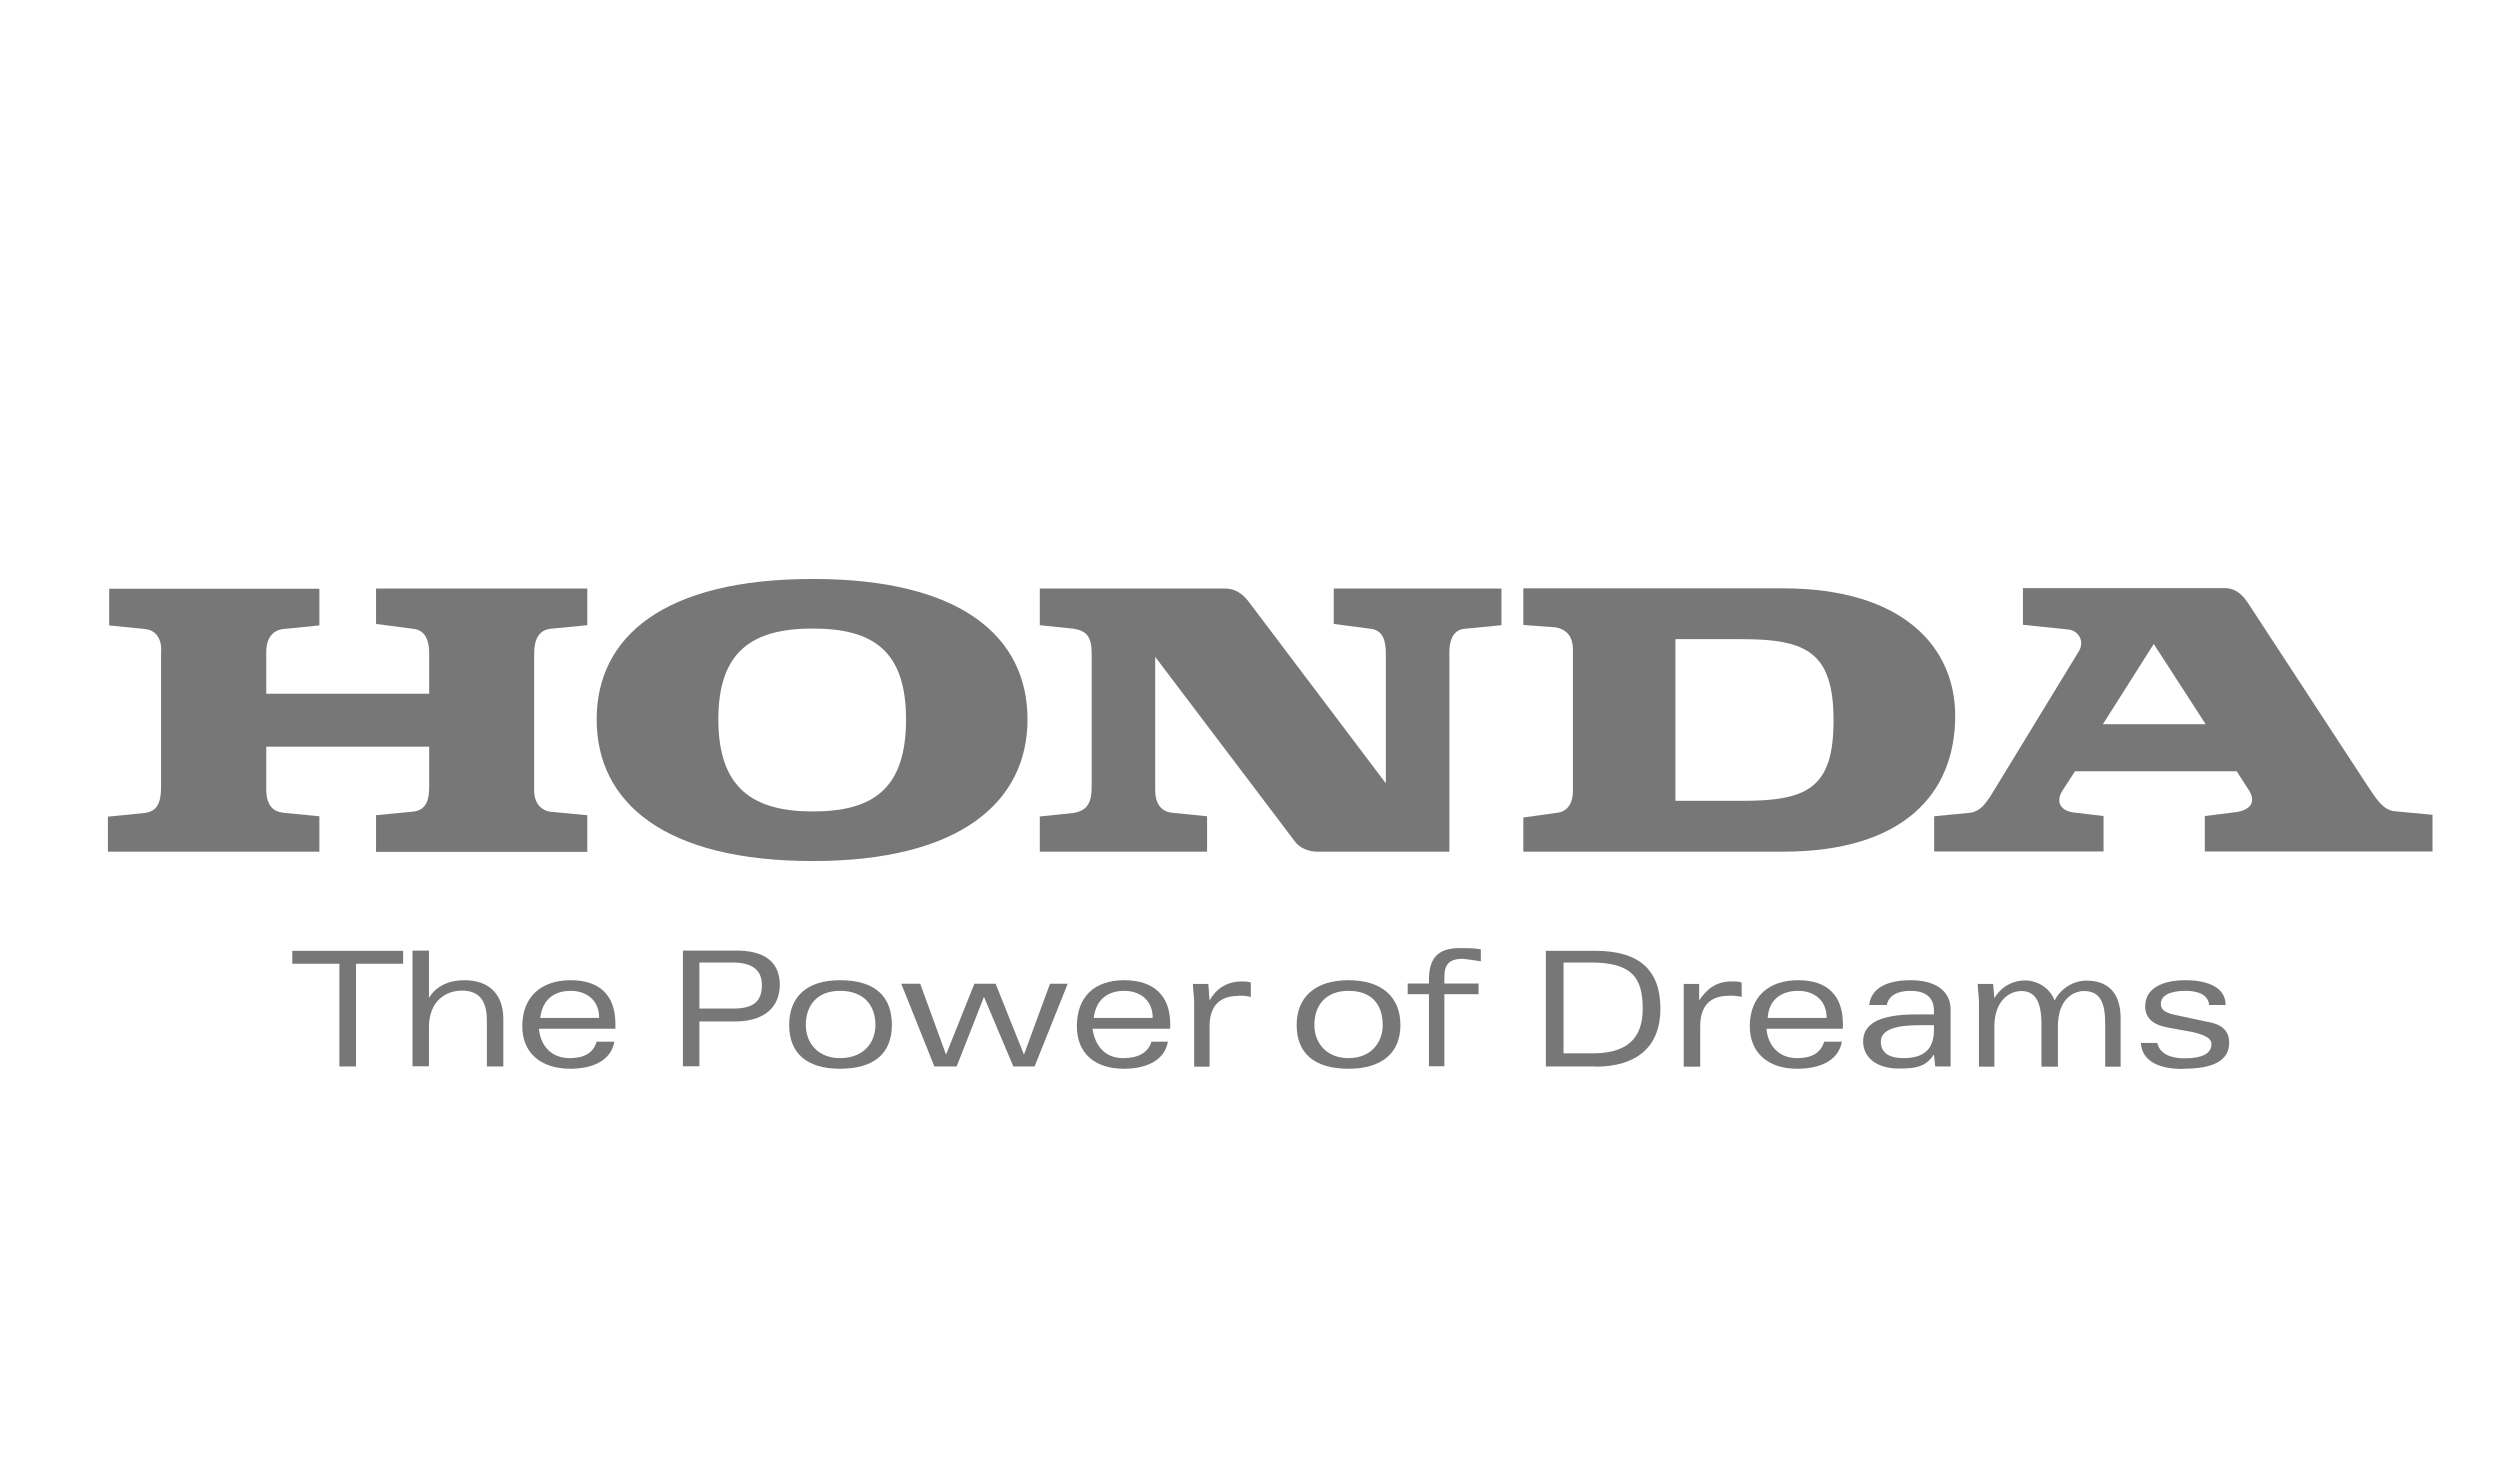
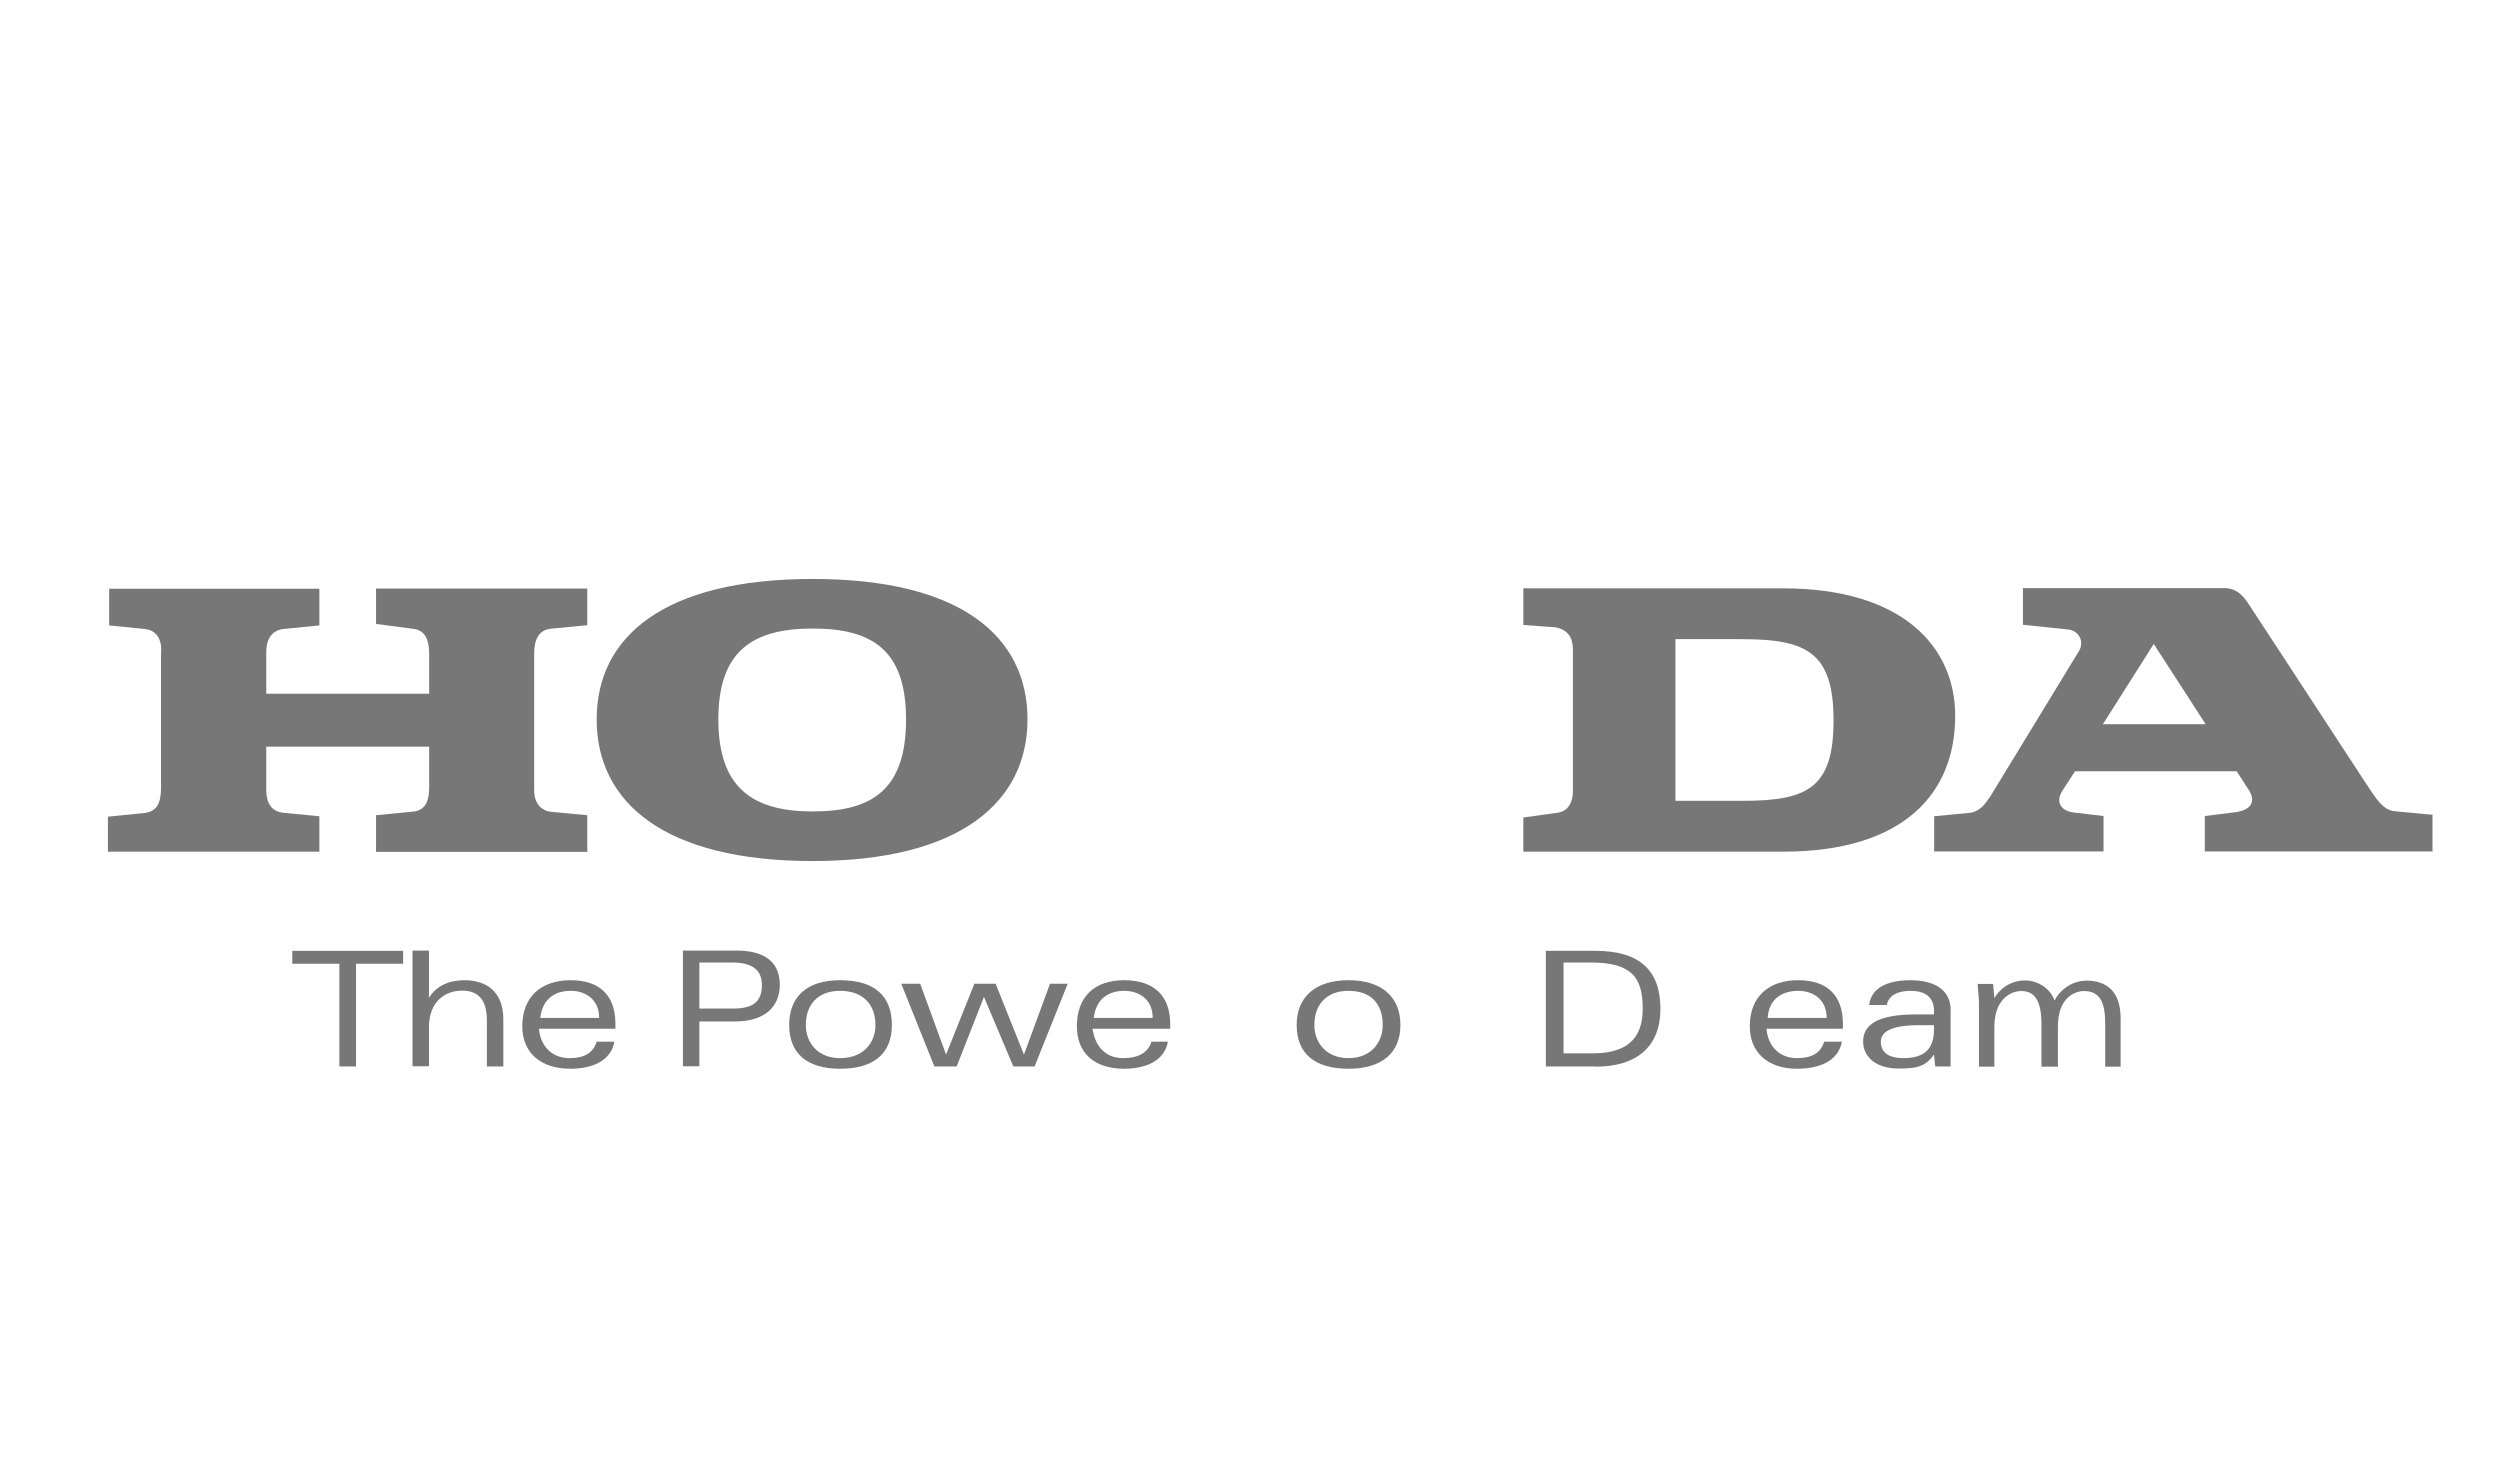
<svg xmlns="http://www.w3.org/2000/svg" id="Layer_9" viewBox="0 0 120 70">
  <defs>
    <style>.cls-1{fill:#777;stroke-width:0px;}</style>
  </defs>
  <polygon class="cls-1" points="17.09 46.26 19.35 46.26 19.35 45.64 14.03 45.64 14.03 46.26 16.29 46.26 16.29 51.19 17.09 51.19 17.09 46.26 17.09 46.26" />
  <path class="cls-1" d="m23.37,51.19h.79v-2.27c0-1.3-.79-1.87-1.87-1.87-.74,0-1.36.28-1.7.85v-2.27h-.79v5.55h.79v-1.87c0-1.25.79-1.76,1.59-1.76.74,0,1.19.4,1.19,1.42v2.21h0Z" />
  <path class="cls-1" d="m25.87,49.37c.06.79.57,1.42,1.47,1.42.68,0,1.13-.23,1.3-.79h.85c-.17.96-1.13,1.3-2.1,1.3-1.47,0-2.32-.79-2.32-2.04,0-1.42.91-2.21,2.32-2.21s2.15.74,2.15,2.1v.23h-3.68Zm1.53-1.81c-.79,0-1.36.4-1.47,1.3h2.83c0-.91-.68-1.3-1.36-1.3h0Z" />
-   <path class="cls-1" d="m59.47,47.79c.11,0,.28,0,.57.06v-.68c-.11-.06-.23-.06-.45-.06-.74,0-1.25.4-1.53.91l-.06-.79h-.74c0,.28.06.57.06.91v3.06h.74v-1.93c0-.96.45-1.47,1.42-1.47h0Z" />
-   <path class="cls-1" d="m82.98,47.79c.17,0,.34,0,.62.06v-.68c-.11-.06-.23-.06-.51-.06-.74,0-1.19.4-1.53.91v-.79h-.74v3.97h.79v-1.93c0-.96.45-1.47,1.36-1.47h0Z" />
  <polygon class="cls-1" points="45.41 50.62 44.17 47.22 43.26 47.22 44.85 51.19 45.92 51.19 47.23 47.85 48.64 51.19 49.66 51.19 51.25 47.22 50.4 47.22 49.15 50.62 47.79 47.22 46.77 47.22 45.41 50.62 45.41 50.62" />
  <path class="cls-1" d="m35.27,49.03h-1.7v2.15h-.79v-5.55h2.38c1.7-.06,2.27.68,2.27,1.64,0,1.02-.68,1.76-2.15,1.76h0Zm-.11-2.83h-1.59v2.21h1.64c1.02,0,1.36-.4,1.36-1.13,0-.62-.34-1.08-1.42-1.08h0Z" />
  <path class="cls-1" d="m40.32,51.3c-1.59,0-2.44-.74-2.44-2.1s.85-2.15,2.44-2.15c1.7,0,2.49.79,2.49,2.15s-.85,2.1-2.49,2.1h0Zm0-3.74c-1.08,0-1.64.68-1.64,1.64,0,.85.57,1.59,1.64,1.59,1.13,0,1.7-.74,1.7-1.59,0-.96-.57-1.64-1.7-1.64h0Z" />
  <path class="cls-1" d="m52.44,49.37c.11.79.57,1.42,1.47,1.42.68,0,1.19-.23,1.36-.79h.79c-.17.96-1.13,1.3-2.1,1.3-1.47,0-2.27-.79-2.27-2.04,0-1.42.85-2.21,2.27-2.21s2.21.74,2.21,2.1v.23h-3.74Zm1.53-1.81c-.79,0-1.36.4-1.47,1.3h2.83c0-.91-.68-1.3-1.36-1.3h0Z" />
  <path class="cls-1" d="m84.79,49.37c.06.79.57,1.42,1.47,1.42.68,0,1.13-.23,1.3-.79h.85c-.17.96-1.13,1.3-2.15,1.3-1.42,0-2.27-.79-2.27-2.04,0-1.42.91-2.21,2.32-2.21s2.15.74,2.15,2.1v.23h-3.68Zm1.53-1.81c-.79,0-1.42.4-1.47,1.3h2.83c0-.91-.68-1.3-1.36-1.3h0Z" />
-   <path class="cls-1" d="m70.23,46.03c.17,0,.45.06.85.11v-.57c-.28-.06-.62-.06-1.02-.06-1.13,0-1.47.57-1.47,1.53v.17h-1.02v.51h1.02v3.46h.74v-3.46h1.64v-.51h-1.64v-.34c0-.62.28-.85.91-.85h0Z" />
  <path class="cls-1" d="m64.73,51.3c-1.64,0-2.49-.74-2.49-2.1s.91-2.15,2.49-2.15,2.49.79,2.49,2.15-.91,2.1-2.49,2.1h0Zm0-3.74c-1.08,0-1.64.68-1.64,1.64,0,.85.57,1.59,1.64,1.59s1.64-.74,1.64-1.59c0-.96-.51-1.64-1.64-1.64h0Z" />
  <path class="cls-1" d="m98.62,48.02c-.23-.62-.85-.96-1.42-.96s-1.13.28-1.47.85l-.06-.68h-.74c0,.28.06.57.06.91v3.06h.74v-1.93c0-1.19.68-1.7,1.3-1.7s.96.45.96,1.59v2.04h.79v-1.93c0-1.42.85-1.7,1.25-1.7.79,0,1.02.57,1.02,1.59v2.04h.74v-2.32c0-1.3-.68-1.81-1.64-1.81-.79,0-1.36.57-1.53.96h0Z" />
-   <path class="cls-1" d="m104.79,51.3c1.47,0,2.21-.4,2.21-1.25,0-.62-.4-.91-1.13-1.02l-1.3-.28c-.57-.11-.85-.23-.85-.57,0-.4.45-.62,1.19-.62.57,0,1.08.17,1.13.68h.79c0-.96-1.08-1.19-1.93-1.19-1.02,0-1.93.34-1.93,1.25,0,.62.45.91,1.08,1.02l1.25.23c.4.11.85.23.85.57,0,.45-.45.68-1.3.68-.68,0-1.19-.23-1.3-.74h-.79c.06.91.91,1.25,2.04,1.25h0Z" />
  <path class="cls-1" d="m76.58,51.19h-2.38v-5.55h2.38c2.15,0,3.12.96,3.12,2.78s-1.13,2.78-3.12,2.78h0Zm-.23-4.99h-1.3v4.36h1.42c1.93,0,2.38-1.02,2.38-2.15,0-1.47-.51-2.21-2.49-2.21h0Z" />
  <path class="cls-1" d="m92.89,51.19h.74v-2.72c0-.96-.79-1.42-1.93-1.42-.85,0-1.87.23-1.98,1.19h.85c.06-.4.45-.68,1.13-.68s1.13.28,1.13.96v.17h-.45c-.91,0-2.95-.06-2.95,1.3,0,.79.68,1.3,1.7,1.3.79,0,1.3-.06,1.7-.68l.06.57h0Zm-.06-1.76c0,.96-.51,1.36-1.47,1.36-.79,0-1.08-.34-1.08-.79,0-.85,1.59-.79,2.15-.79h.4v.23h0Z" />
  <path class="cls-1" d="m92.84,40.88v-1.7l1.76-.17c.57-.11.79-.62.91-.74l4.25-6.97c.34-.51,0-1.02-.45-1.08l-2.21-.23v-1.76h9.69c.57,0,.91.4,1.13.74l5.67,8.67c.45.68.79,1.25,1.36,1.3l1.81.17v1.76h-10.93v-1.7l1.36-.17c.68-.06,1.25-.4.68-1.19l-.51-.79h-7.76l-.62.96c-.34.57,0,.96.57,1.02l1.42.17v1.7h-8.1Zm8.1-6.12h4.93l-2.49-3.85-2.44,3.85h0Z" />
  <path class="cls-1" d="m85.58,28.24h-12.46v1.76l1.53.11c.62.11.85.51.85,1.08v6.8c0,.51-.23.96-.74,1.02l-1.64.23v1.64h12.46c5.78,0,8.27-2.78,8.27-6.52,0-3.29-2.49-6.12-8.27-6.12h0Zm-1.93,10.2h-3.23v-7.76h3.23c3.12,0,4.36.68,4.36,3.91s-1.25,3.85-4.36,3.85h0Z" />
  <path class="cls-1" d="m5.19,40.88h10.14v-1.7l-1.76-.17c-.4-.06-.79-.28-.79-1.13v-2.04h7.82v1.93c0,.57-.11,1.13-.79,1.19l-1.76.17v1.76h10.14v-1.76l-1.81-.17c-.34-.06-.74-.34-.74-1.02v-6.57c0-.68.23-1.13.79-1.19l1.76-.17v-1.76h-10.14v1.7l1.76.23c.62.06.79.57.79,1.19v1.93h-7.82v-1.98c0-.74.34-1.08.85-1.13l1.7-.17v-1.76H5.24v1.76l1.7.17c.62.06.85.57.79,1.19v6.4c0,.74-.17,1.19-.85,1.25l-1.7.17v1.7h0Z" />
-   <path class="cls-1" d="m28.64,34.53c0-3.97,3.23-6.74,10.37-6.74s10.31,2.78,10.31,6.74-3.23,6.8-10.31,6.8-10.37-2.78-10.37-6.8h0Zm10.37-4.36c-2.89,0-4.53,1.08-4.53,4.36s1.64,4.42,4.53,4.42,4.48-1.08,4.48-4.42-1.64-4.36-4.48-4.36h0Z" />
-   <path class="cls-1" d="m49.89,40.88h8.05v-1.7l-1.7-.17c-.51-.06-.79-.45-.79-1.08v-6.4l6.69,8.84c.23.34.68.51,1.08.51h6.35v-9.57c0-.45.11-1.08.74-1.13l1.76-.17v-1.76h-8.05v1.7l1.76.23c.62.06.74.62.74,1.19v6.23l-6.63-8.78c-.28-.34-.62-.57-1.08-.57h-8.9v1.76l1.64.17c.62.11.85.4.85,1.19v6.4c0,.79-.23,1.13-.85,1.25l-1.64.17v1.7h0Z" />
+   <path class="cls-1" d="m28.64,34.53c0-3.97,3.23-6.74,10.37-6.74s10.31,2.78,10.31,6.74-3.23,6.8-10.31,6.8-10.37-2.78-10.37-6.8h0m10.37-4.36c-2.89,0-4.53,1.08-4.53,4.36s1.64,4.42,4.53,4.42,4.48-1.08,4.48-4.42-1.64-4.36-4.48-4.36h0Z" />
</svg>